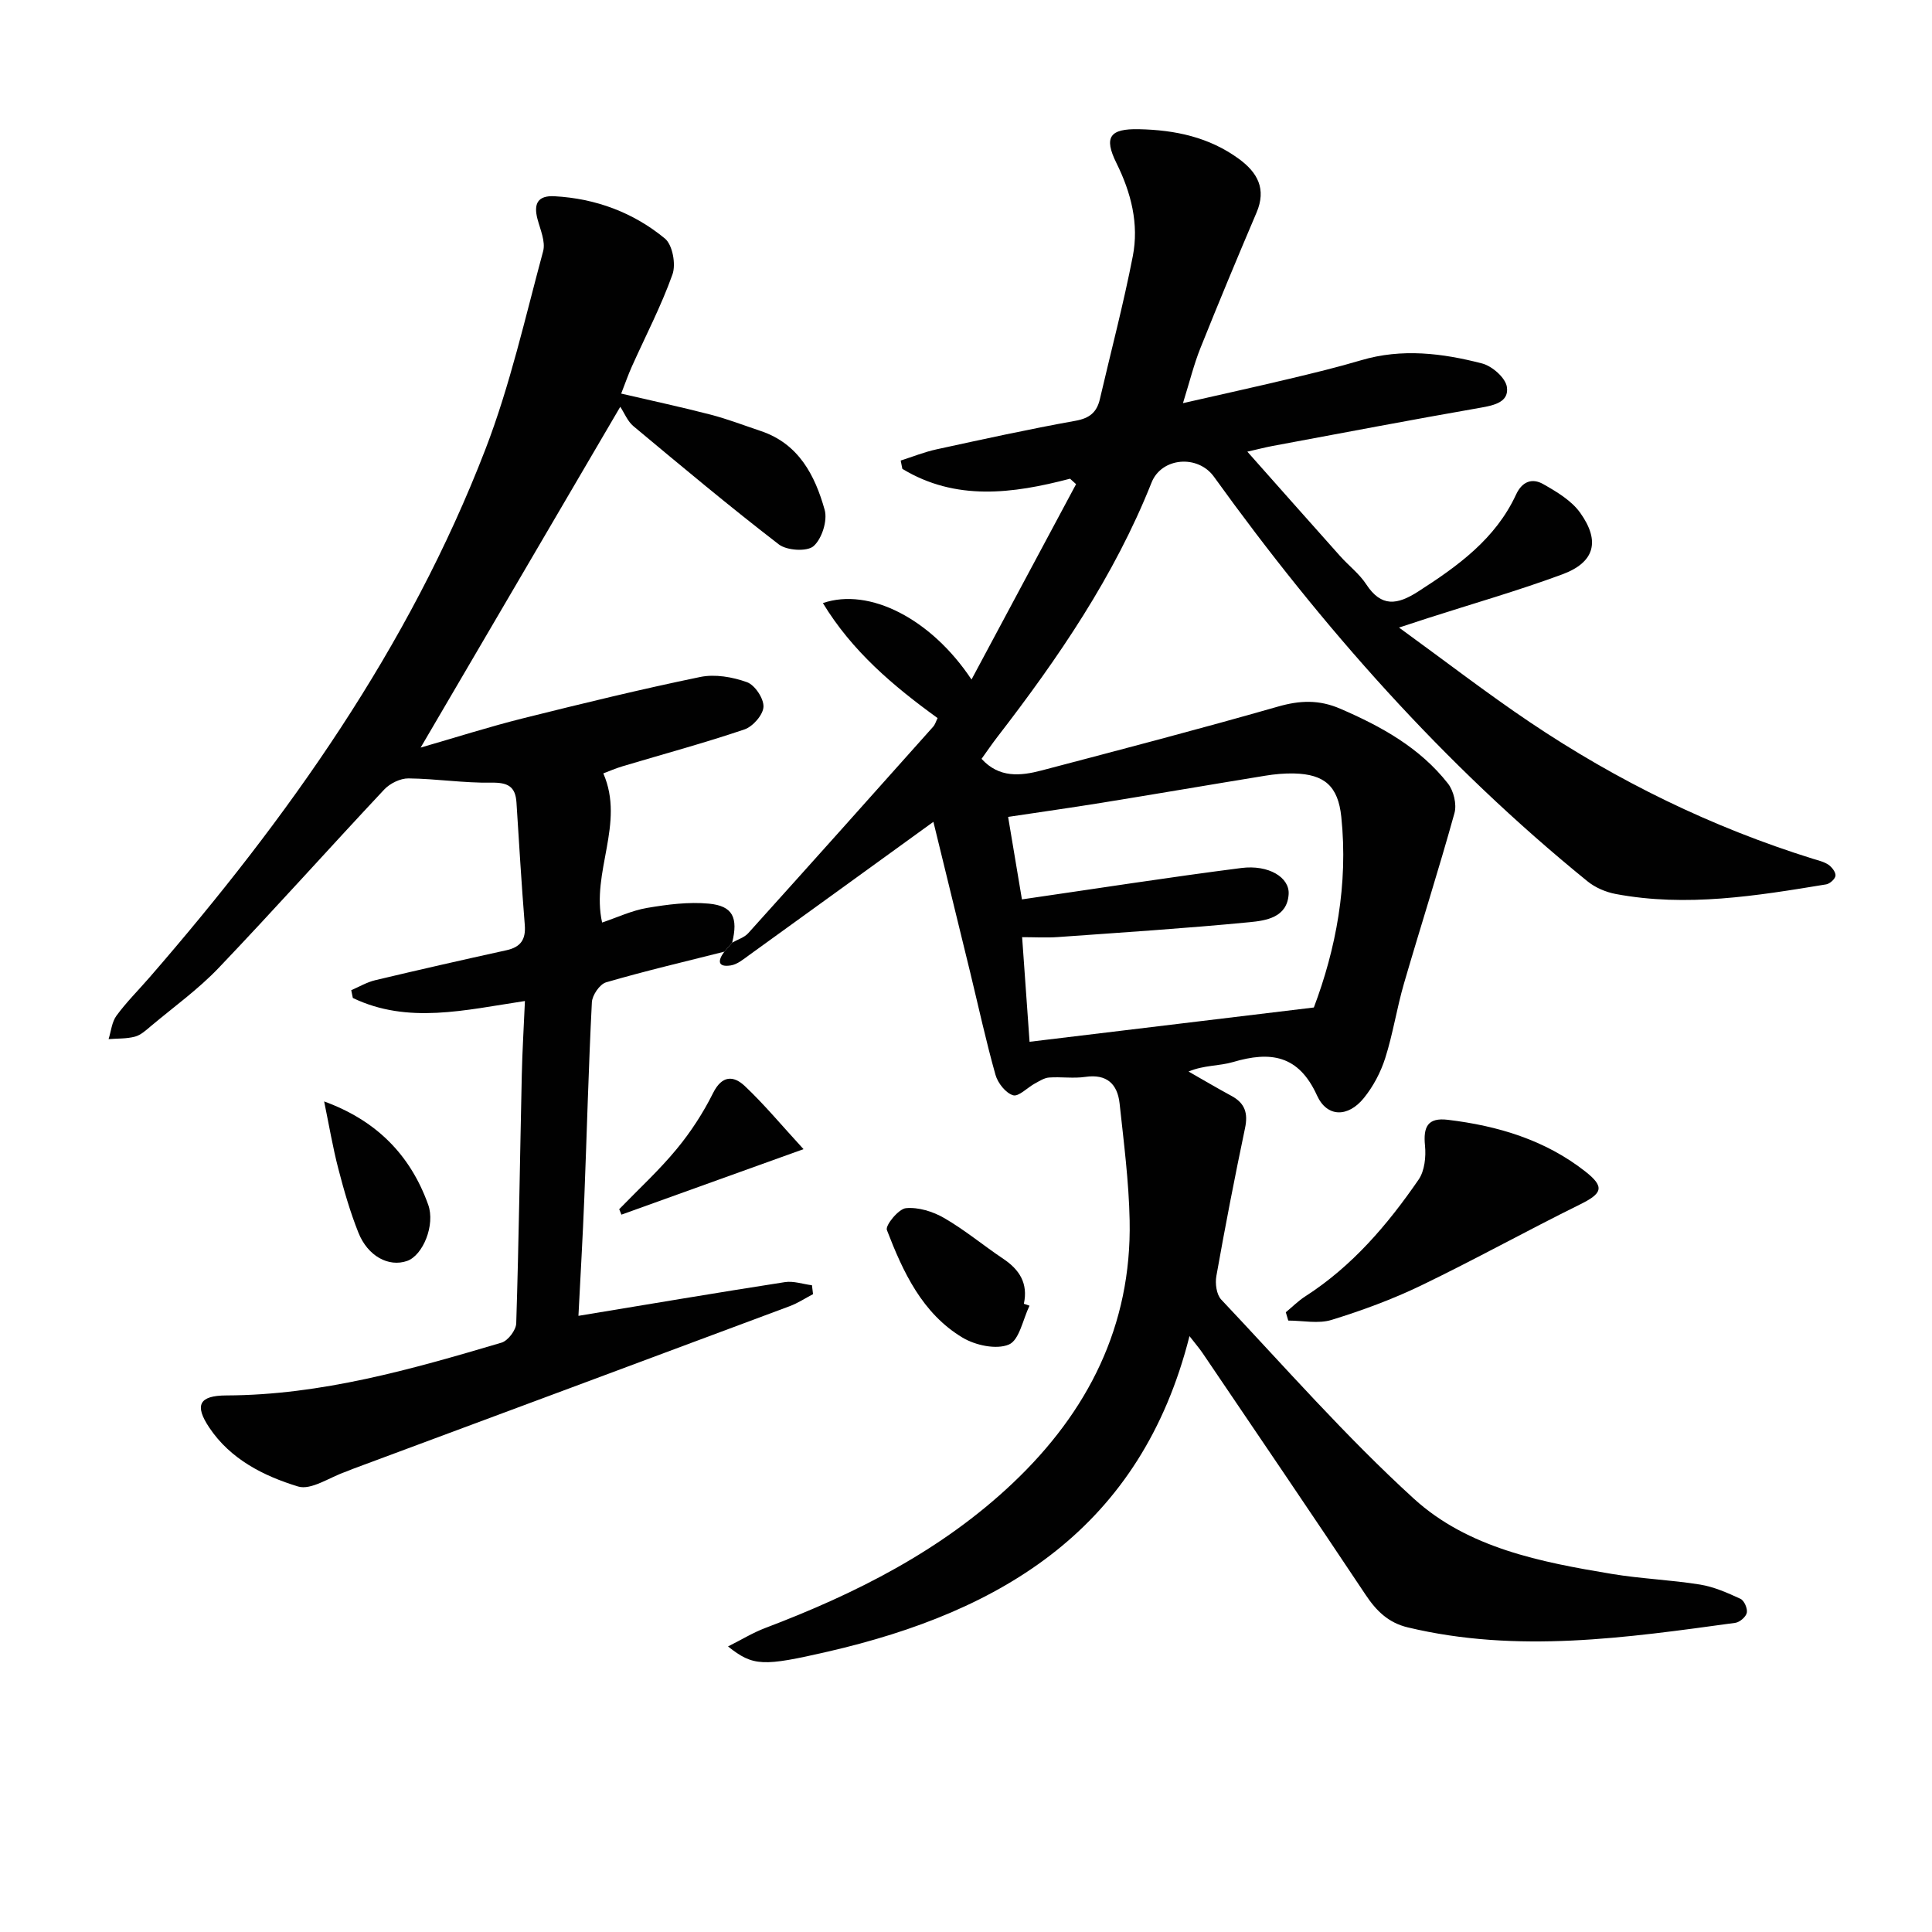
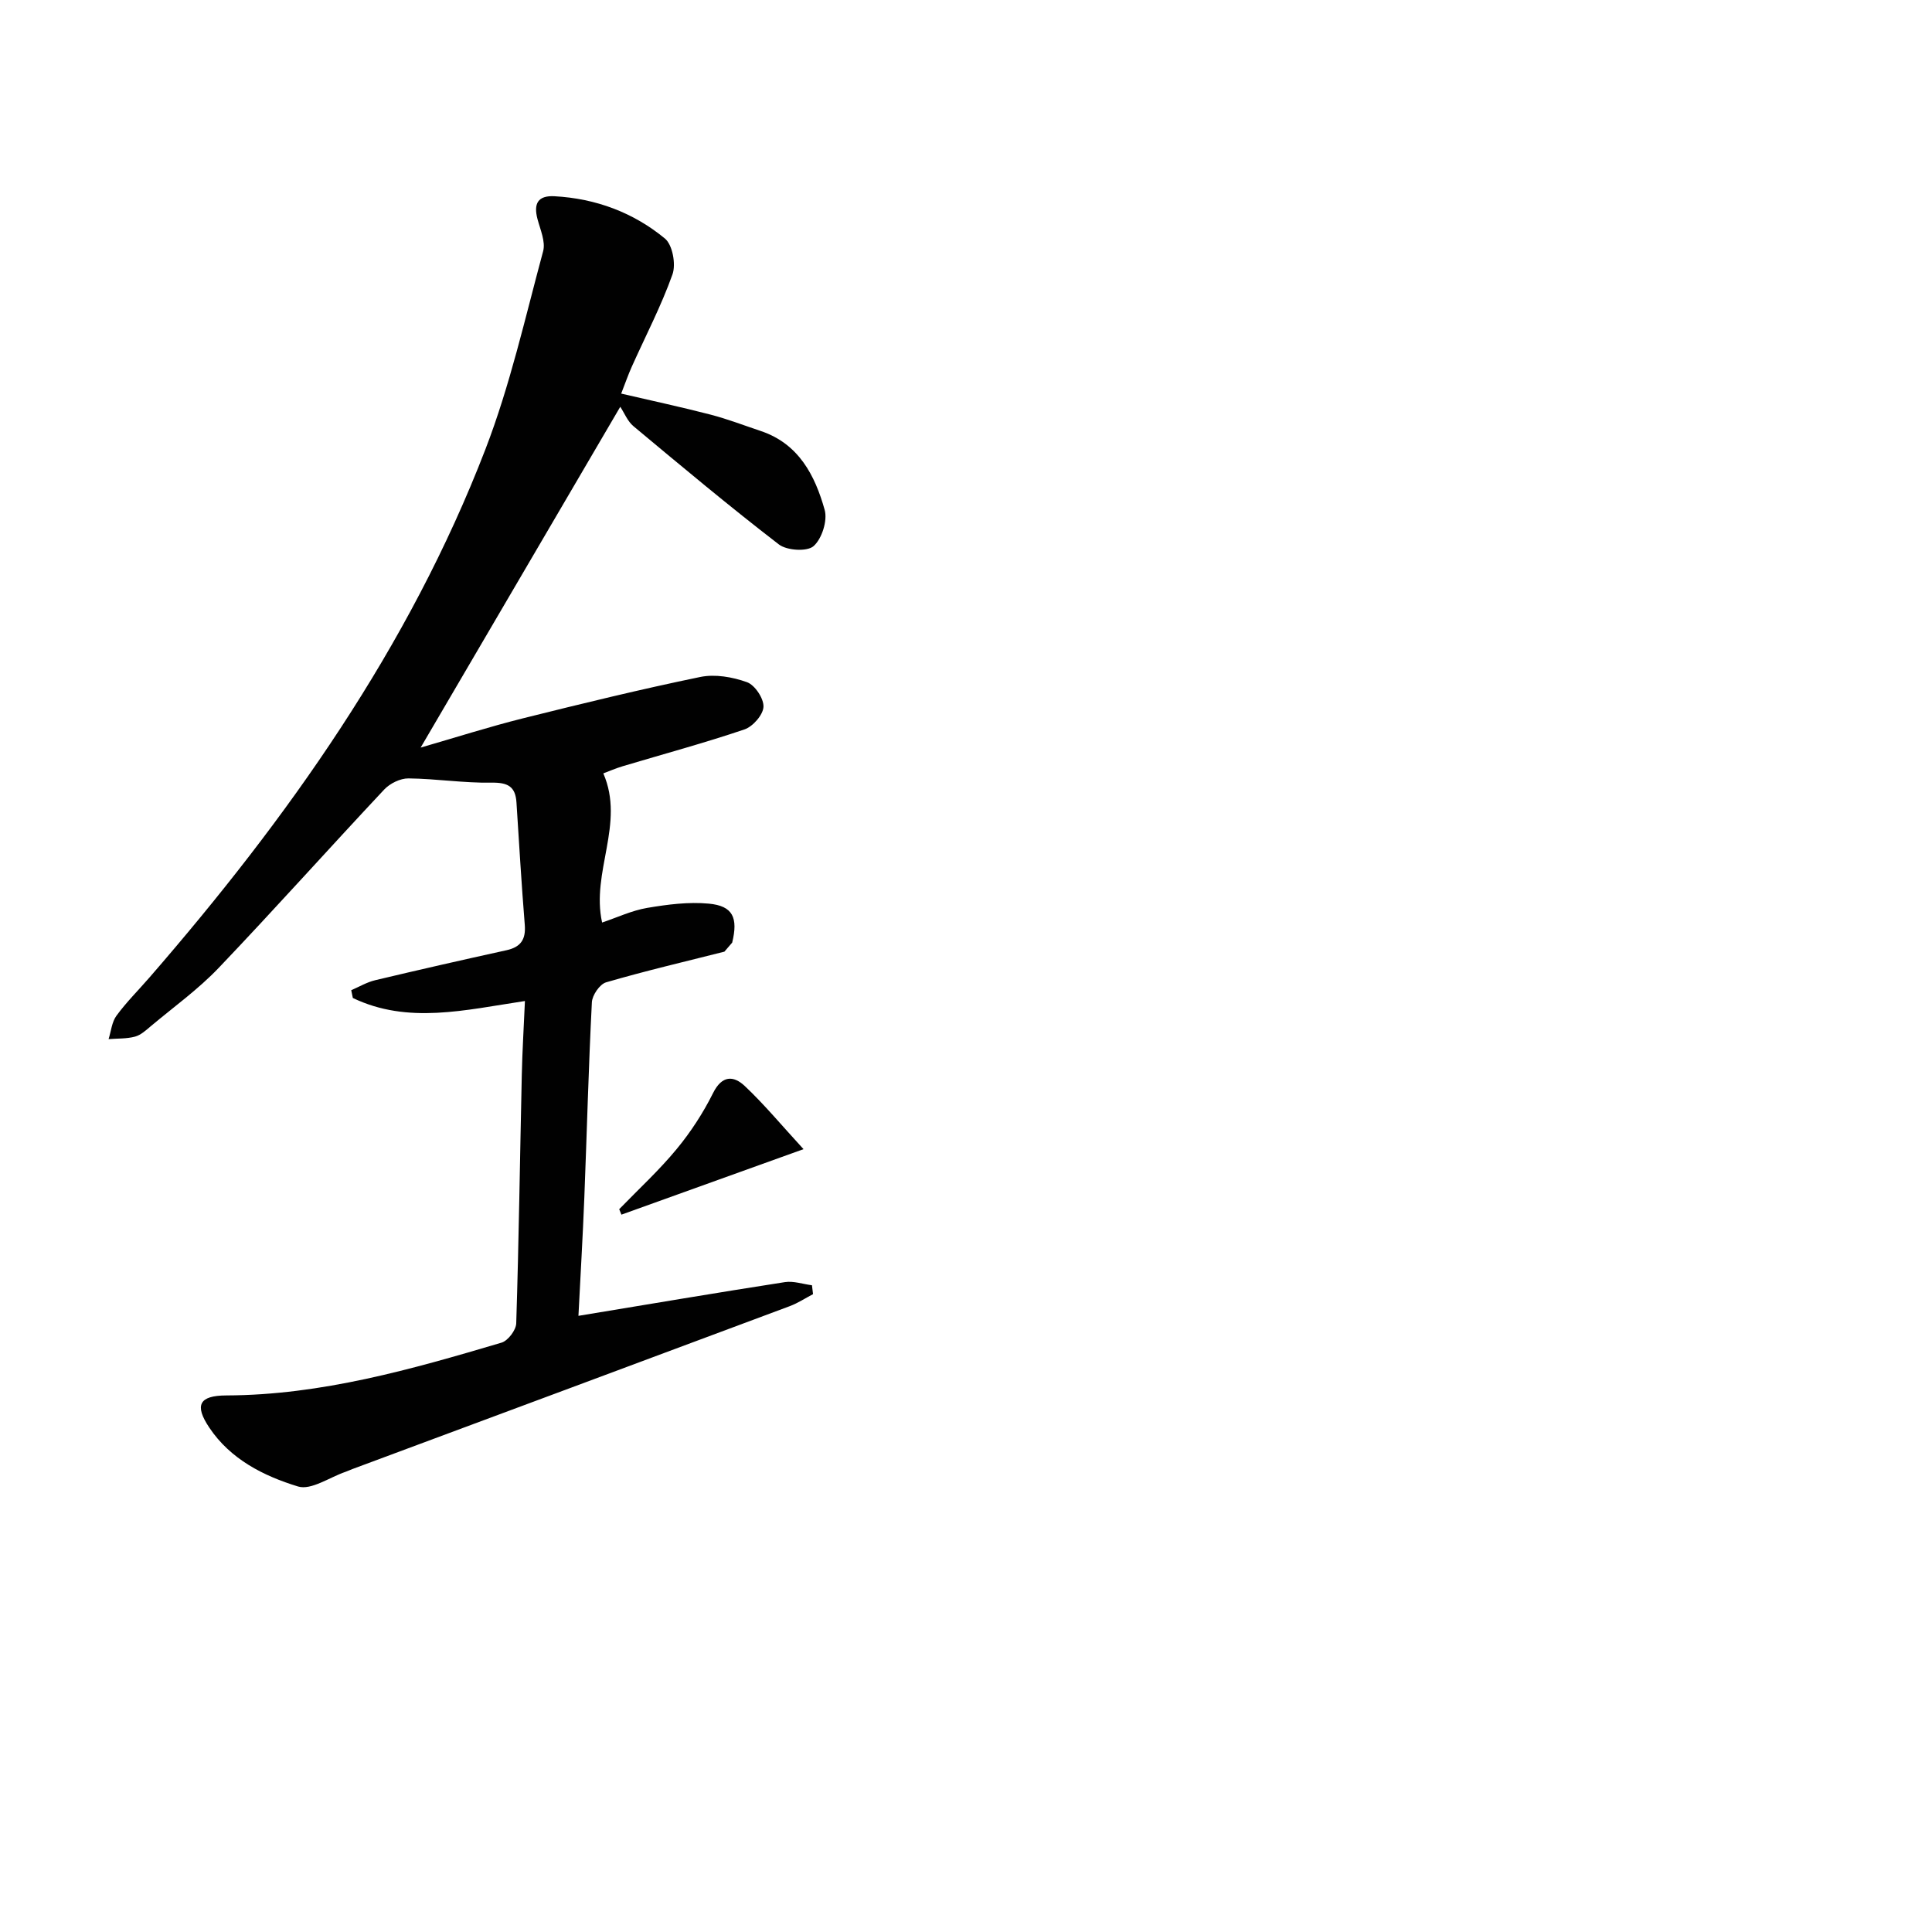
<svg xmlns="http://www.w3.org/2000/svg" enable-background="new 0 0 400 400" viewBox="0 0 400 400">
  <g fill="#010101">
-     <path d="m151.59 195.16c1.11-.64 2.49-1.04 3.31-1.94 12.81-14.21 25.56-28.47 38.29-42.75.42-.47.6-1.14.93-1.8-9.22-6.67-17.7-13.85-23.75-23.81 9.61-3.29 22.42 3.24 30.77 15.83 7.44-13.89 14.55-27.17 21.65-40.45-.42-.38-.84-.75-1.25-1.13-11.91 3.13-23.69 4.65-34.72-2.04-.11-.57-.23-1.15-.34-1.72 2.47-.79 4.9-1.77 7.43-2.32 9.56-2.08 19.12-4.18 28.75-5.91 2.95-.53 4.43-1.77 5.06-4.5 2.29-9.85 4.88-19.64 6.81-29.56 1.31-6.69-.34-13.16-3.38-19.29-2.68-5.41-1.37-7.15 4.65-7.02 7.48.16 14.51 1.63 20.68 6.13 3.89 2.84 5.76 6.24 3.67 11.14-3.97 9.32-7.87 18.68-11.63 28.08-1.34 3.35-2.2 6.88-3.6 11.37 7.83-1.79 14.9-3.34 21.94-5.02 5-1.19 10.01-2.4 14.93-3.86 8.45-2.51 16.83-1.47 25.06.66 2.08.54 4.83 2.95 5.13 4.84.49 3.12-2.56 3.82-5.43 4.32-14.38 2.51-28.72 5.25-43.07 7.92-1.44.27-2.85.64-5.23 1.18 6.69 7.54 12.92 14.58 19.19 21.6 1.77 1.99 3.98 3.66 5.42 5.86 3.14 4.81 6.45 4.26 10.74 1.51 8.23-5.28 16.03-10.9 20.28-20.08 1.29-2.79 3.38-3.44 5.61-2.18 2.81 1.59 5.88 3.42 7.69 5.97 4.19 5.89 2.96 10.25-3.71 12.72-9.16 3.39-18.58 6.08-27.89 9.08-1.51.49-3.02.98-5.93 1.94 9.67 7.02 18.18 13.59 27.08 19.58 18.16 12.22 37.68 21.76 58.61 28.29 1.11.34 2.3.61 3.23 1.24.71.49 1.52 1.55 1.45 2.26-.07.68-1.16 1.67-1.93 1.8-14.44 2.38-28.92 4.75-43.58 1.99-2.05-.39-4.22-1.31-5.83-2.62-29.81-24.19-54.97-52.69-77.34-83.76-3.33-4.63-10.84-4.03-12.92 1.19-7.7 19.37-19.32 36.35-31.96 52.72-1.11 1.44-2.13 2.95-3.24 4.49 3.64 4 8.06 3.55 12.41 2.41 16.34-4.3 32.69-8.57 48.93-13.22 4.56-1.31 8.51-1.48 12.95.44 8.52 3.68 16.47 8.08 22.27 15.48 1.19 1.51 1.86 4.31 1.35 6.13-3.28 11.82-7.03 23.51-10.46 35.3-1.48 5.09-2.27 10.39-3.88 15.44-.94 2.94-2.49 5.87-4.43 8.26-3.26 4.01-7.61 4.03-9.69-.55-3.81-8.39-9.63-9.21-17.4-6.91-2.86.84-6.03.62-9.19 1.96 2.97 1.7 5.92 3.44 8.93 5.07 2.76 1.5 3.41 3.58 2.76 6.65-2.14 10.18-4.12 20.4-5.94 30.65-.27 1.54.03 3.8 1.01 4.84 13.13 13.91 25.78 28.37 39.89 41.23 11.22 10.22 26.27 13.13 40.96 15.57 6.05 1.01 12.24 1.23 18.3 2.21 2.88.47 5.68 1.71 8.36 2.95.77.36 1.49 2.01 1.31 2.88-.17.85-1.46 1.96-2.38 2.09-22.57 3.09-45.13 6.38-67.83.94-4.01-.96-6.5-3.42-8.71-6.74-11.15-16.74-22.47-33.38-33.75-50.04-.62-.92-1.35-1.76-2.72-3.52-10.03 39.72-38.64 56.99-74.91 65.33-13.37 3.07-15.41 3.07-20.63-1.08 2.78-1.39 5.11-2.83 7.63-3.79 18.81-7.13 36.59-16.07 51.34-30.04 15.54-14.72 24.61-32.55 24.18-54.35-.16-8.09-1.21-16.18-2.08-24.24-.44-4.02-2.64-6.16-7.11-5.5-2.45.36-5-.05-7.49.13-1 .07-1.99.73-2.93 1.23-1.56.85-3.39 2.8-4.53 2.44-1.53-.47-3.15-2.52-3.63-4.21-1.98-7.02-3.53-14.17-5.25-21.26-2.58-10.59-5.18-21.18-7.61-31.14-12.82 9.28-25.45 18.44-38.1 27.56-1.2.87-2.49 1.96-3.85 2.17-2.73.43-2.73-.99-1.35-2.82.57-.65 1.11-1.27 1.64-1.9zm120.43 13.43c4.55-12.05 7.14-25.47 5.68-39.48-.66-6.31-3.44-8.82-9.77-8.97-1.98-.05-4 .14-5.96.46-11.3 1.84-22.59 3.78-33.9 5.61-6.31 1.02-12.64 1.91-19.35 2.92 1.05 6.25 1.99 11.86 2.86 17.08 15.58-2.26 30.48-4.59 45.43-6.5 5.63-.72 10.01 1.94 9.79 5.42-.3 4.83-4.67 5.47-8.1 5.8-13.21 1.28-26.45 2.13-39.69 3.08-2.39.17-4.8.02-7.39.02.55 7.68 1.04 14.6 1.54 21.66 19.6-2.37 38.66-4.66 58.86-7.1z" />
    <path d="m151.59 195.16c-.54.62-1.07 1.25-1.61 1.87-8.18 2.07-16.4 3.99-24.49 6.35-1.32.38-2.88 2.67-2.95 4.14-.69 13.46-1.03 26.93-1.56 40.4-.32 8.11-.8 16.21-1.22 24.51 14.67-2.42 28.69-4.8 42.74-6.98 1.79-.28 3.73.41 5.61.65.07.61.14 1.23.22 1.84-1.61.84-3.14 1.86-4.83 2.49-30.16 11.27-60.35 22.49-90.53 33.72-.47.17-.92.4-1.39.56-3.33 1.13-7.16 3.88-9.88 3.05-7.1-2.17-13.97-5.61-18.37-12.19-3.12-4.66-2.1-6.64 3.53-6.66 19.68-.07 38.36-5.41 56.98-10.93 1.33-.4 2.99-2.58 3.04-3.98.54-17.13.77-34.27 1.15-51.4.11-5.08.43-10.15.65-15.35-12.44 1.87-24.23 4.84-35.63-.63-.11-.54-.22-1.08-.33-1.61 1.65-.71 3.24-1.66 4.97-2.07 9.03-2.15 18.08-4.21 27.15-6.2 2.96-.65 4.05-2.21 3.81-5.24-.68-8.44-1.18-16.9-1.72-25.35-.21-3.35-1.83-4.16-5.18-4.11-5.72.1-11.45-.82-17.18-.88-1.69-.02-3.84 1.04-5.03 2.31-11.49 12.25-22.68 24.78-34.27 36.93-4.23 4.43-9.29 8.07-14.01 12.03-1.01.85-2.09 1.86-3.3 2.19-1.75.47-3.65.37-5.48.52.52-1.64.67-3.55 1.64-4.86 2.06-2.81 4.56-5.29 6.85-7.93 28.62-32.97 53.7-68.28 69.52-109.3 5.11-13.25 8.24-27.28 11.96-41.04.53-1.98-.59-4.47-1.17-6.66-.84-3.18.06-4.91 3.53-4.72 8.55.47 16.33 3.37 22.86 8.76 1.57 1.3 2.31 5.32 1.56 7.42-2.33 6.54-5.58 12.76-8.43 19.12-.74 1.65-1.33 3.36-2.19 5.56 6.44 1.5 12.52 2.8 18.53 4.36 3.53.92 6.95 2.24 10.41 3.4 7.83 2.64 11.19 9.18 13.19 16.32.62 2.22-.58 5.99-2.3 7.5-1.34 1.18-5.52.92-7.18-.35-10.25-7.89-20.18-16.2-30.12-24.49-1.21-1.01-1.86-2.7-2.72-4.01-14.06 24-27.46 46.89-41.33 70.56 7.34-2.12 14.19-4.31 21.15-6.05 12.2-3.05 24.43-6.03 36.74-8.57 3.06-.63 6.68 0 9.68 1.08 1.63.59 3.49 3.38 3.41 5.1-.08 1.67-2.2 4.09-3.94 4.68-8.32 2.82-16.82 5.11-25.24 7.63-1.4.42-2.76 1.01-3.98 1.47 4.54 10.43-2.58 20.4-.25 30.88 3.1-1.04 6.14-2.49 9.34-3.03 4.2-.71 8.57-1.28 12.77-.88 4.97.47 6.08 2.91 4.82 8.07z" />
-     <path d="m266.21 271.69c1.34-1.1 2.58-2.36 4.03-3.29 9.71-6.24 17.03-14.82 23.47-24.18 1.25-1.82 1.55-4.73 1.32-7.04-.38-3.86.54-5.84 4.71-5.34 10.37 1.24 20.18 4.18 28.49 10.71 4.12 3.24 3.47 4.56-1.15 6.84-11.02 5.44-21.77 11.41-32.84 16.75-5.95 2.87-12.23 5.18-18.55 7.13-2.75.85-5.97.14-8.97.14-.17-.58-.34-1.15-.51-1.72z" />
-     <path d="m213.15 270.33c-1.37 2.81-2.1 7.12-4.27 8.04-2.58 1.1-6.92.17-9.58-1.42-8.36-5.01-12.34-13.6-15.68-22.29-.37-.95 2.42-4.38 3.94-4.52 2.58-.25 5.62.7 7.94 2.05 4.28 2.48 8.12 5.69 12.24 8.45 3.34 2.24 5.15 5.08 4.24 9.29.4.13.79.27 1.17.4z" />
-     <path d="m67.11 228.04c10.74 3.91 17.82 11 21.54 21.37 1.51 4.2-1.09 10.52-4.38 11.66-3.79 1.31-8.12-.97-10.07-5.87-1.71-4.29-3-8.77-4.16-13.25-1.15-4.43-1.91-8.97-2.93-13.91z" />
+     <path d="m67.11 228.04z" />
    <path d="m128.2 250.35c3.99-4.12 8.24-8.02 11.88-12.43 2.93-3.54 5.5-7.5 7.55-11.61 1.85-3.71 4.24-3.65 6.56-1.47 4.02 3.79 7.58 8.08 12.17 13.08-13.48 4.85-25.59 9.2-37.7 13.56-.15-.38-.31-.76-.46-1.13z" />
  </g>
</svg>